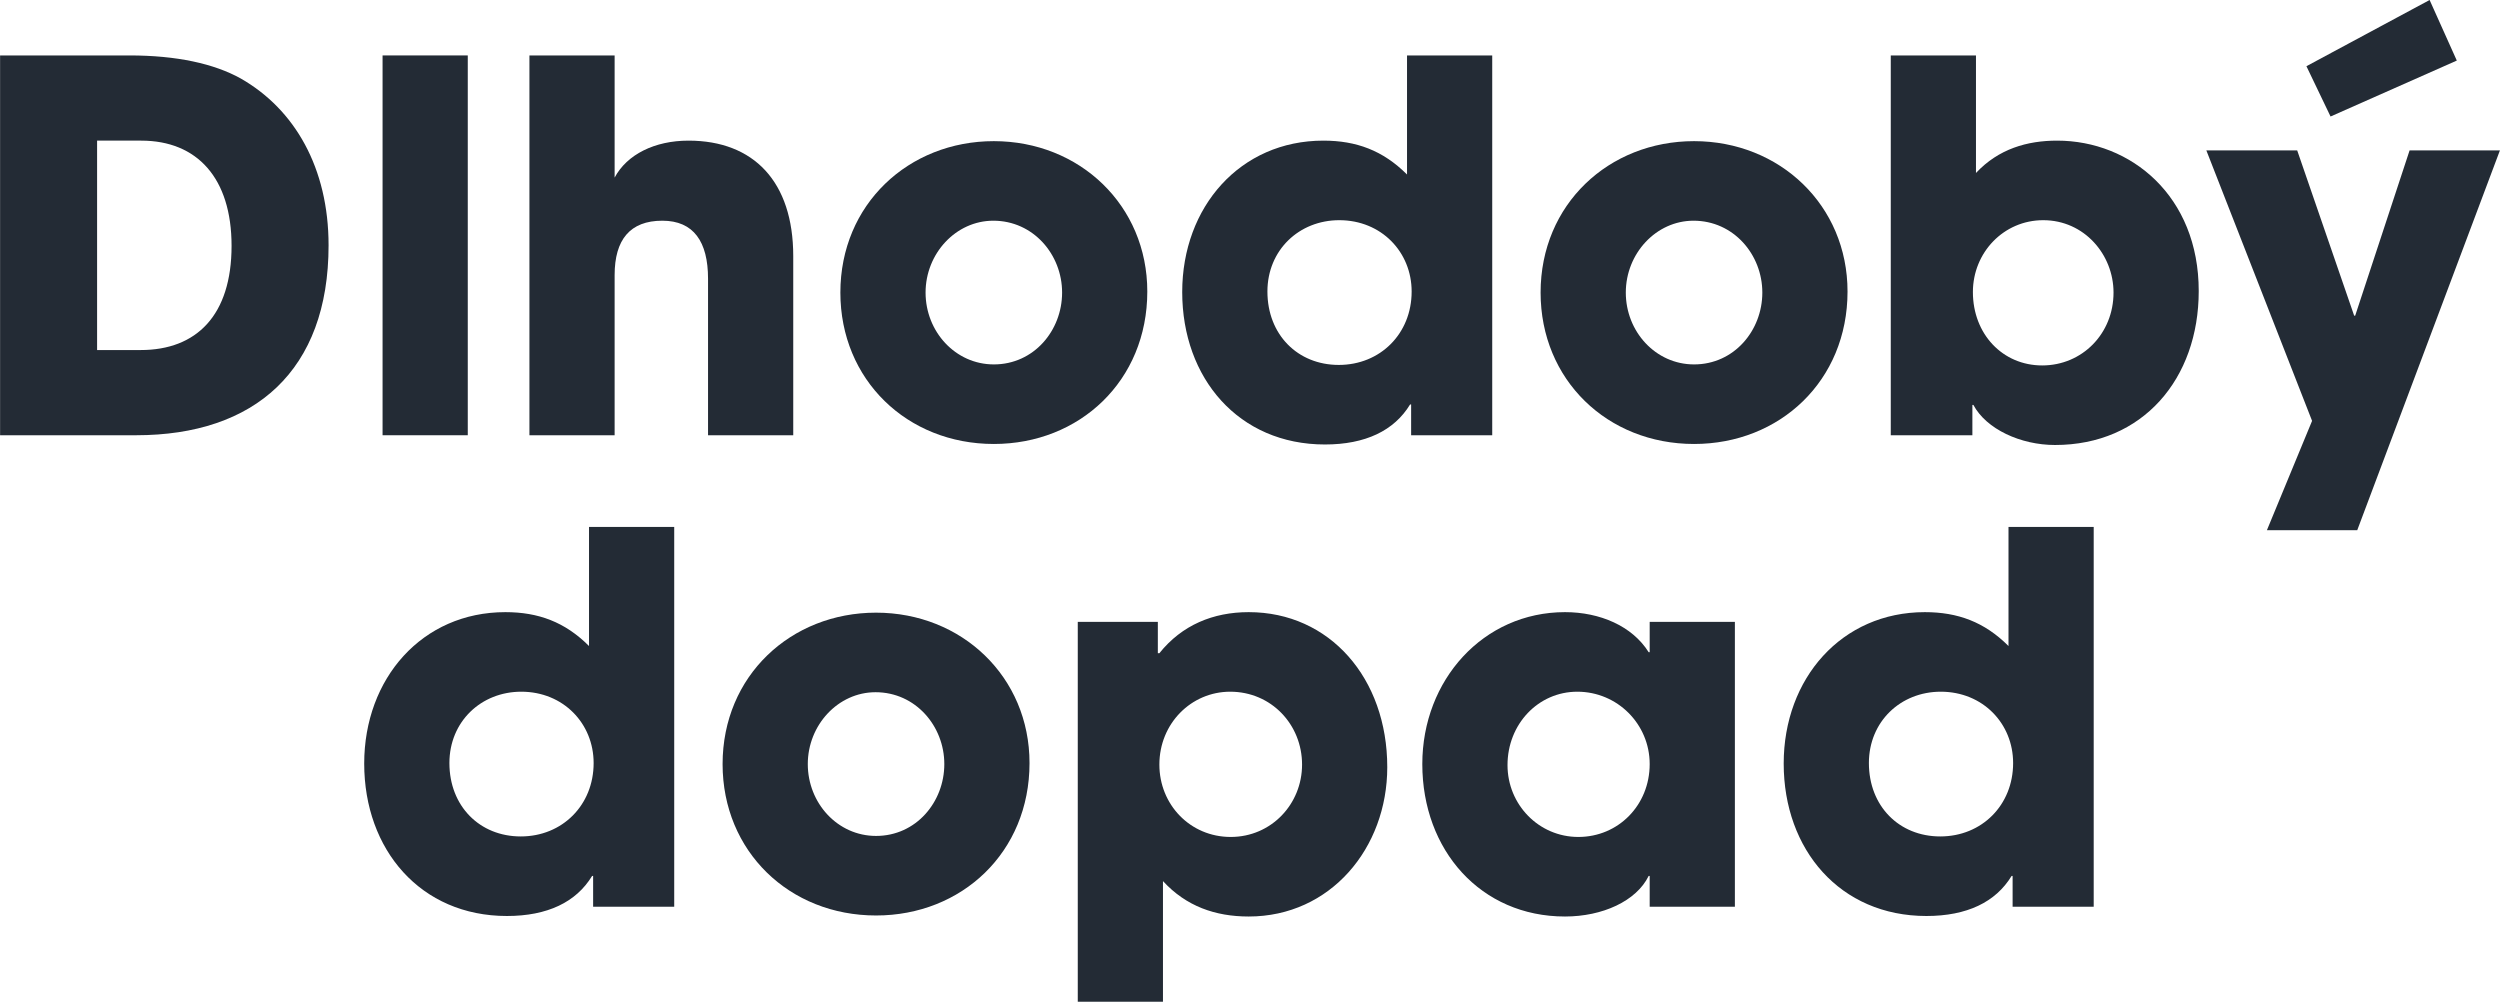
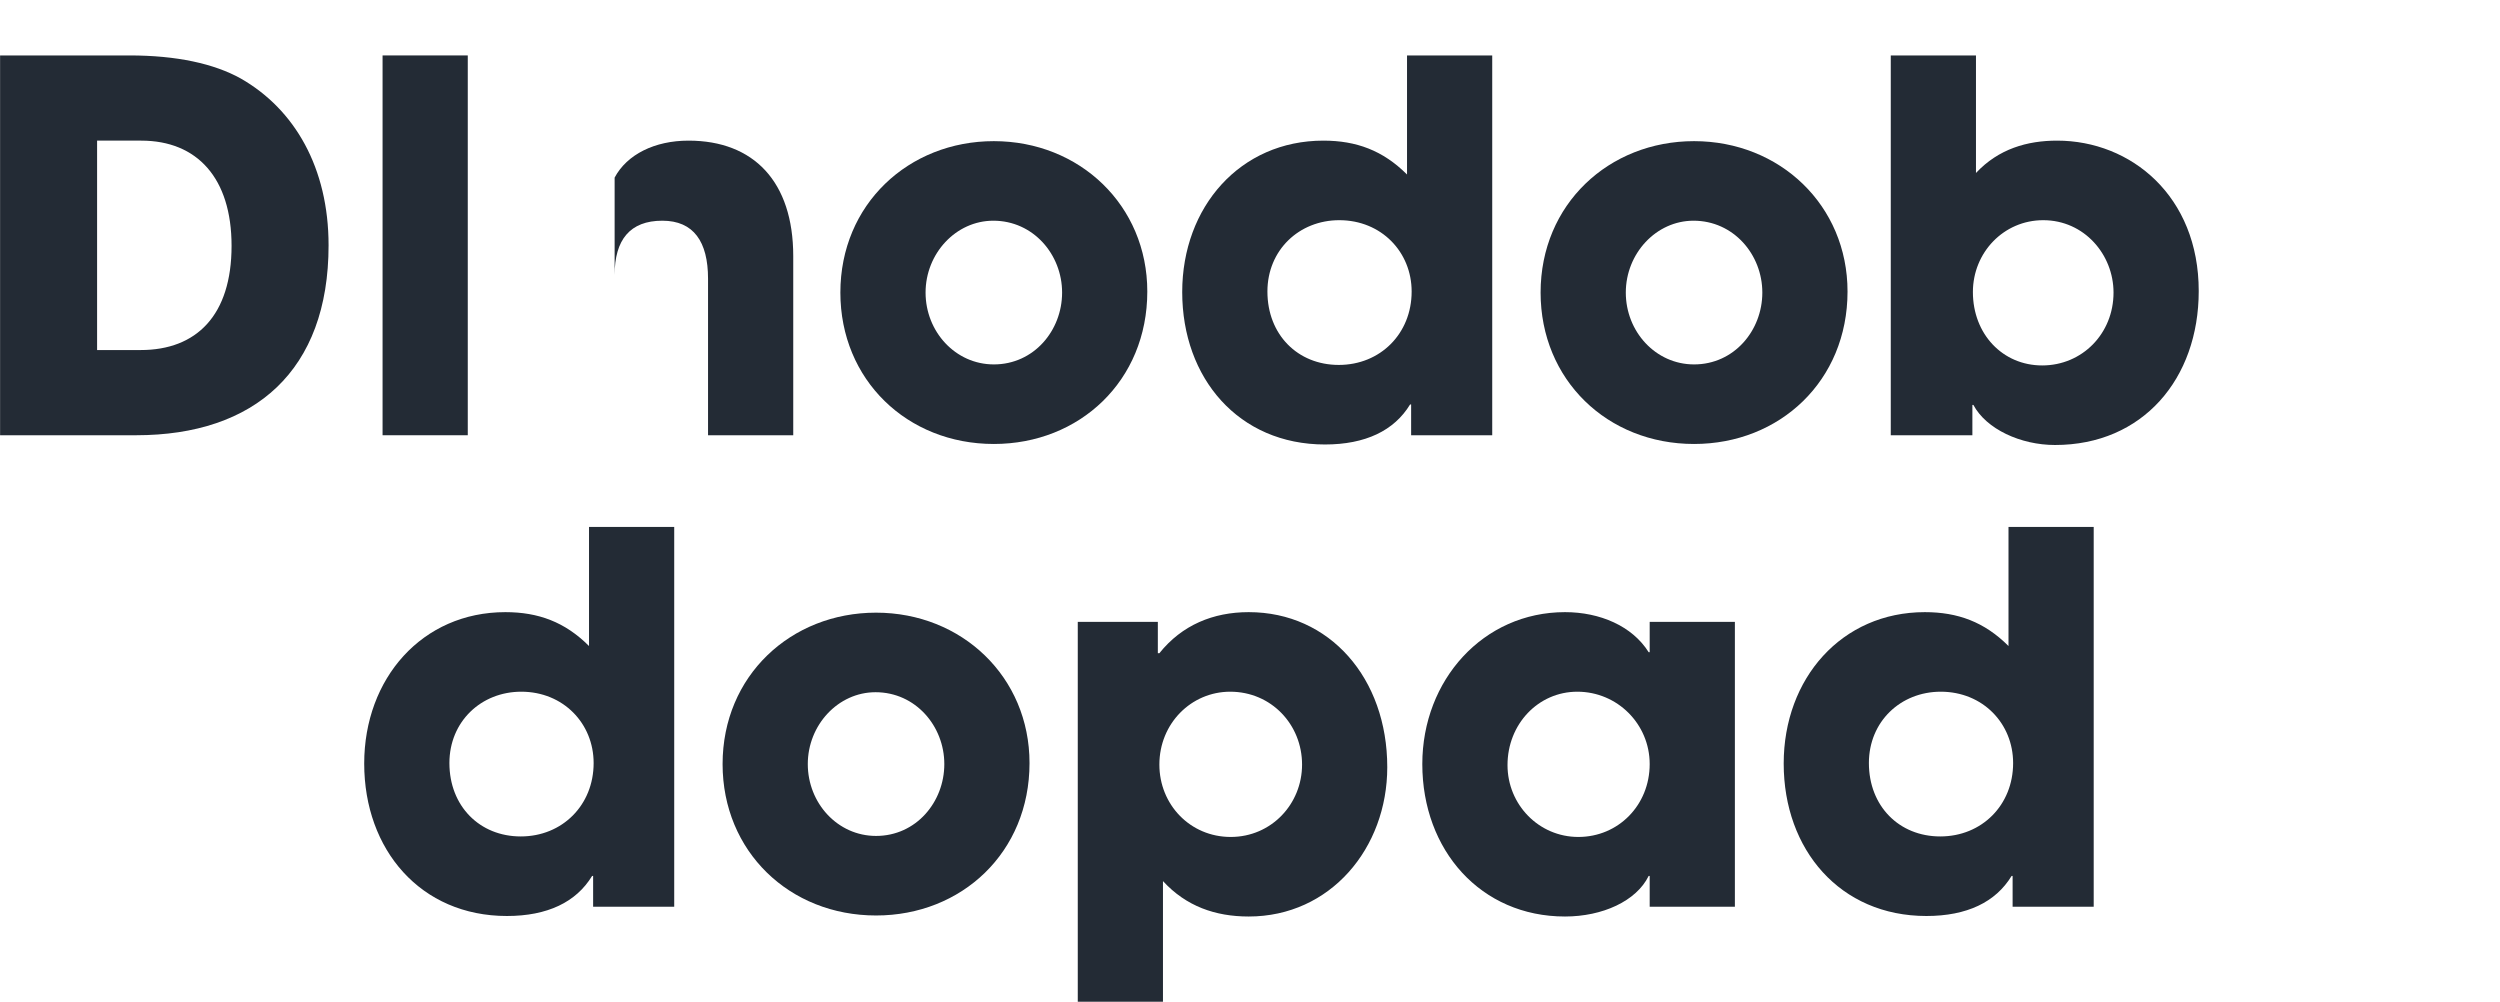
<svg xmlns="http://www.w3.org/2000/svg" width="1018" height="408" viewBox="0 0 1018 408" fill="none">
  <path d="M852.556 369.232H819.534V356.692H819.116C812.637 367.351 800.933 372.994 784.422 372.994C749.31 372.994 726.32 346.033 726.32 310.921C726.32 276.227 749.937 249.266 783.795 249.266C797.171 249.266 808.039 253.237 817.862 263.06V214.572H852.556V369.232ZM790.065 340.599C806.994 340.599 819.743 327.85 819.743 310.712C819.743 294.619 807.412 281.661 790.274 281.661C773.972 281.661 761.014 293.783 761.014 310.712C761.014 328.268 773.345 340.599 790.065 340.599Z" fill="#232B35" />
  <path d="M706.445 369.232H671.751V356.692H671.333C666.317 366.933 652.523 373.203 637.266 373.203C602.99 373.203 579.164 346.242 579.164 311.13C579.164 276.854 604.035 249.266 637.266 249.266C651.478 249.266 664.645 254.909 671.333 265.568H671.751V253.237H706.445V369.232ZM642.7 340.808C659.002 340.808 671.751 327.85 671.751 311.13C671.751 294.828 658.584 281.661 642.282 281.661C626.398 281.661 613.858 294.828 613.858 311.548C613.858 327.641 626.607 340.808 642.7 340.808Z" fill="#232B35" />
  <path d="M473.561 407.897H438.867V253.237H471.471V265.986H472.098C481.294 254.491 494.043 249.266 508.464 249.266C541.486 249.266 564.894 276.227 564.894 312.384C564.894 345.406 541.695 373.203 508.464 373.203C494.879 373.203 482.966 369.023 473.561 358.782V407.897ZM501.149 340.808C517.66 340.808 530.2 327.432 530.2 311.339C530.2 295.037 517.66 281.661 500.94 281.661C485.056 281.661 472.098 294.619 472.098 311.339C472.098 327.641 484.638 340.808 501.149 340.808Z" fill="#232B35" />
  <path d="M419.22 310.712C419.22 347.078 391.632 372.785 356.729 372.785C321.408 372.785 294.238 346.66 294.238 311.13C294.238 275.182 322.035 249.475 356.729 249.475C391.632 249.475 419.22 275.6 419.22 310.712ZM356.729 340.39C373.031 340.39 384.526 326.596 384.526 311.13C384.526 295.664 372.822 281.87 356.52 281.87C341.263 281.87 328.932 295.246 328.932 311.13C328.932 327.014 341.054 340.39 356.729 340.39Z" fill="#232B35" />
  <path d="M274.541 369.232H241.519V356.692H241.101C234.622 367.351 222.918 372.994 206.407 372.994C171.295 372.994 148.305 346.033 148.305 310.921C148.305 276.227 171.922 249.266 205.78 249.266C219.156 249.266 230.024 253.237 239.847 263.06V214.572H274.541V369.232ZM212.05 340.599C228.979 340.599 241.728 327.85 241.728 310.712C241.728 294.619 229.397 281.661 212.259 281.661C195.957 281.661 182.999 293.783 182.999 310.712C182.999 328.268 195.33 340.599 212.05 340.599Z" fill="#232B35" />
-   <path d="M959.868 215.897H923.084L941.476 171.38L898.422 61.237H935.415L958.614 128.535H959.032L981.186 61.237H1017.97L959.868 215.897ZM1000.41 24.662L949 47.443L939.177 26.961L989.337 0L1000.41 24.662Z" fill="#232B35" />
  <path d="M803.153 177.232H769.922V22.572H804.616V70.433C813.812 60.61 825.516 57.266 837.638 57.266C867.734 57.266 895.322 79.838 895.322 118.503C895.322 154.242 872.541 181.203 836.802 181.203C822.799 181.203 808.796 174.724 803.571 164.901H803.153V177.232ZM831.577 148.808C847.879 148.808 860.628 135.85 860.628 119.13C860.628 103.664 848.715 89.661 831.995 89.661C815.902 89.661 803.362 102.828 803.362 118.921C803.362 136.059 815.484 148.808 831.577 148.808Z" fill="#232B35" />
  <path d="M752.314 118.712C752.314 155.078 724.726 180.785 689.823 180.785C654.502 180.785 627.332 154.66 627.332 119.13C627.332 83.182 655.129 57.475 689.823 57.475C724.726 57.475 752.314 83.6 752.314 118.712ZM689.823 148.39C706.125 148.39 717.62 134.596 717.62 119.13C717.62 103.664 705.916 89.87 689.614 89.87C674.357 89.87 662.026 103.246 662.026 119.13C662.026 135.014 674.148 148.39 689.823 148.39Z" fill="#232B35" />
  <path d="M607.634 177.232H574.612V164.692H574.194C567.715 175.351 556.011 180.994 539.5 180.994C504.388 180.994 481.398 154.033 481.398 118.921C481.398 84.227 505.015 57.266 538.873 57.266C552.249 57.266 563.117 61.237 572.94 71.06V22.572H607.634V177.232ZM545.143 148.599C562.072 148.599 574.821 135.85 574.821 118.712C574.821 102.619 562.49 89.661 545.352 89.661C529.05 89.661 516.092 101.783 516.092 118.712C516.092 136.268 528.423 148.599 545.143 148.599Z" fill="#232B35" />
  <path d="M467.181 118.712C467.181 155.078 439.593 180.785 404.69 180.785C369.369 180.785 342.199 154.66 342.199 119.13C342.199 83.182 369.996 57.475 404.69 57.475C439.593 57.475 467.181 83.6 467.181 118.712ZM404.69 148.39C420.992 148.39 432.487 134.596 432.487 119.13C432.487 103.664 420.783 89.87 404.481 89.87C389.224 89.87 376.893 103.246 376.893 119.13C376.893 135.014 389.015 148.39 404.69 148.39Z" fill="#232B35" />
-   <path d="M323.008 177.232H288.314V113.487C288.314 98.439 282.462 89.87 269.713 89.87C256.546 89.87 250.276 97.603 250.276 112.024V177.232H215.582V22.572H250.276V72.314C255.292 62.909 266.578 57.266 280.372 57.266C306.915 57.266 323.008 73.986 323.008 104.291V177.232Z" fill="#232B35" />
+   <path d="M323.008 177.232H288.314V113.487C288.314 98.439 282.462 89.87 269.713 89.87C256.546 89.87 250.276 97.603 250.276 112.024V177.232V22.572H250.276V72.314C255.292 62.909 266.578 57.266 280.372 57.266C306.915 57.266 323.008 73.986 323.008 104.291V177.232Z" fill="#232B35" />
  <path d="M190.475 177.232H155.781V22.572H190.475V177.232Z" fill="#232B35" />
  <path d="M55.42 177.232H0.035V22.572H52.703C71.931 22.572 87.188 25.916 98.056 31.977C120.001 44.517 133.795 68.343 133.795 99.902C133.795 150.898 103.699 177.232 55.42 177.232ZM39.536 142.538H57.301C80.082 142.538 94.294 128.326 94.294 100.111C94.294 72.523 80.291 57.266 57.51 57.266H39.536V142.538Z" fill="#232B35" />
</svg>